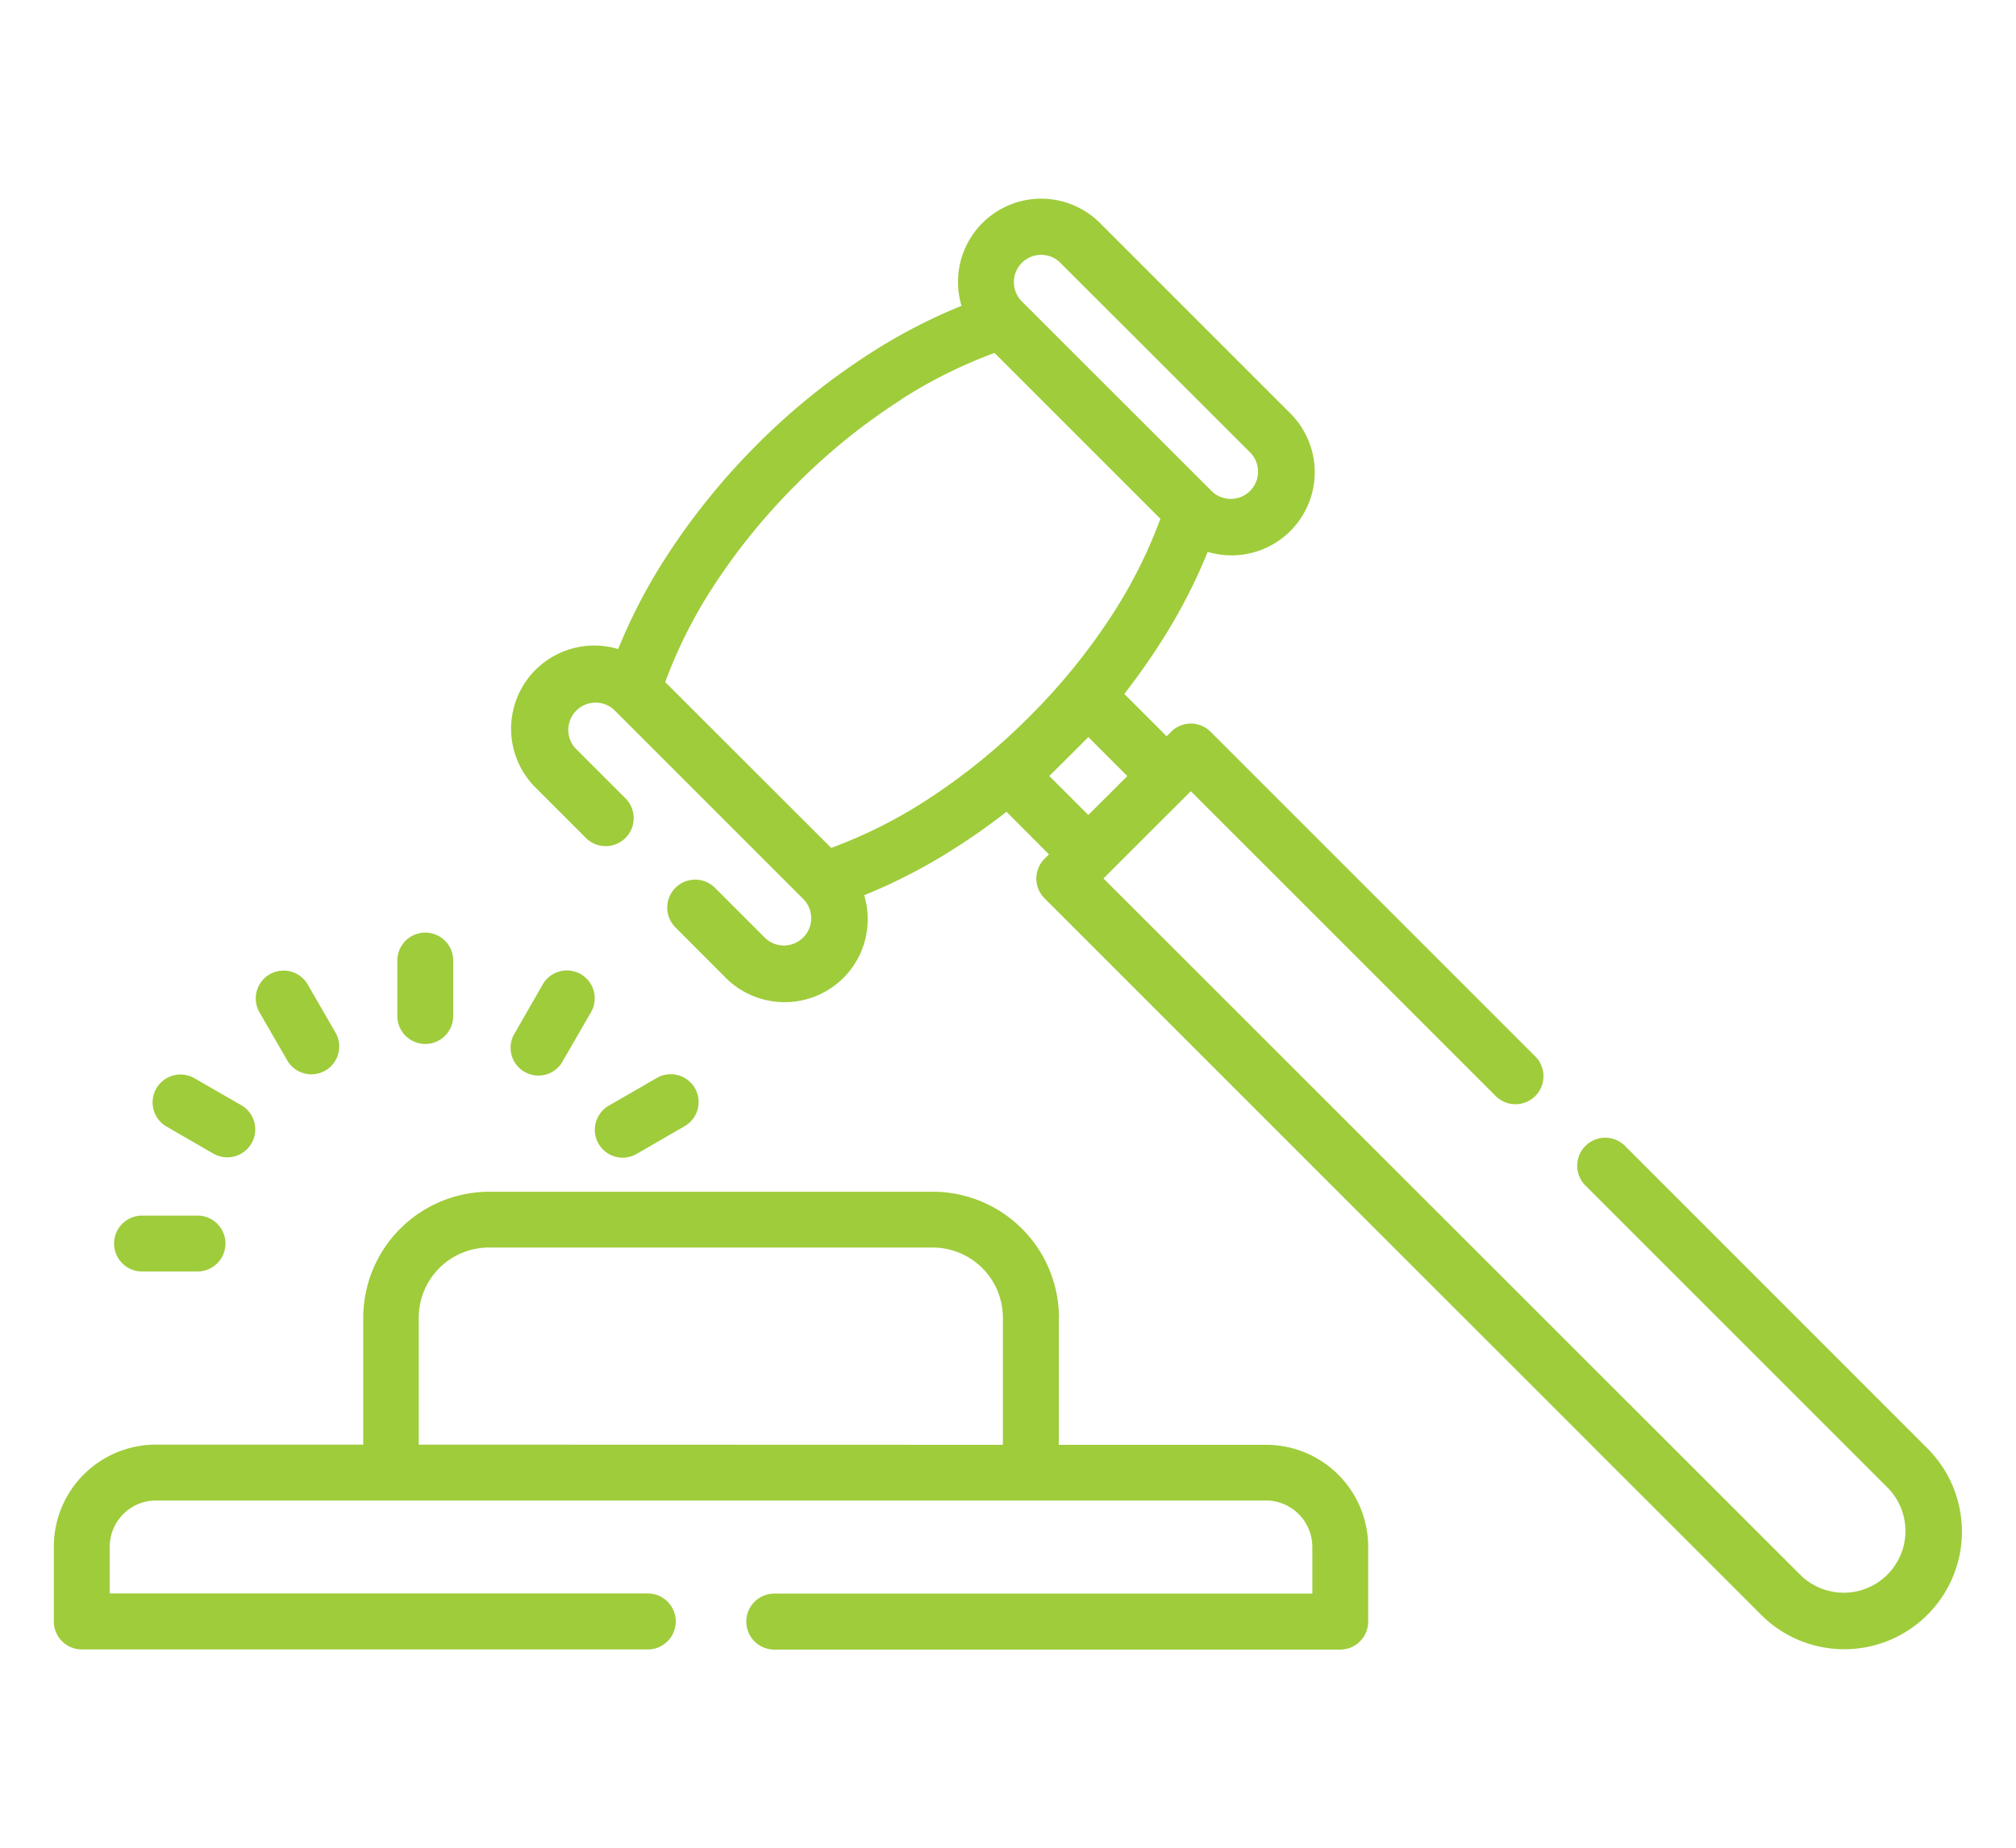
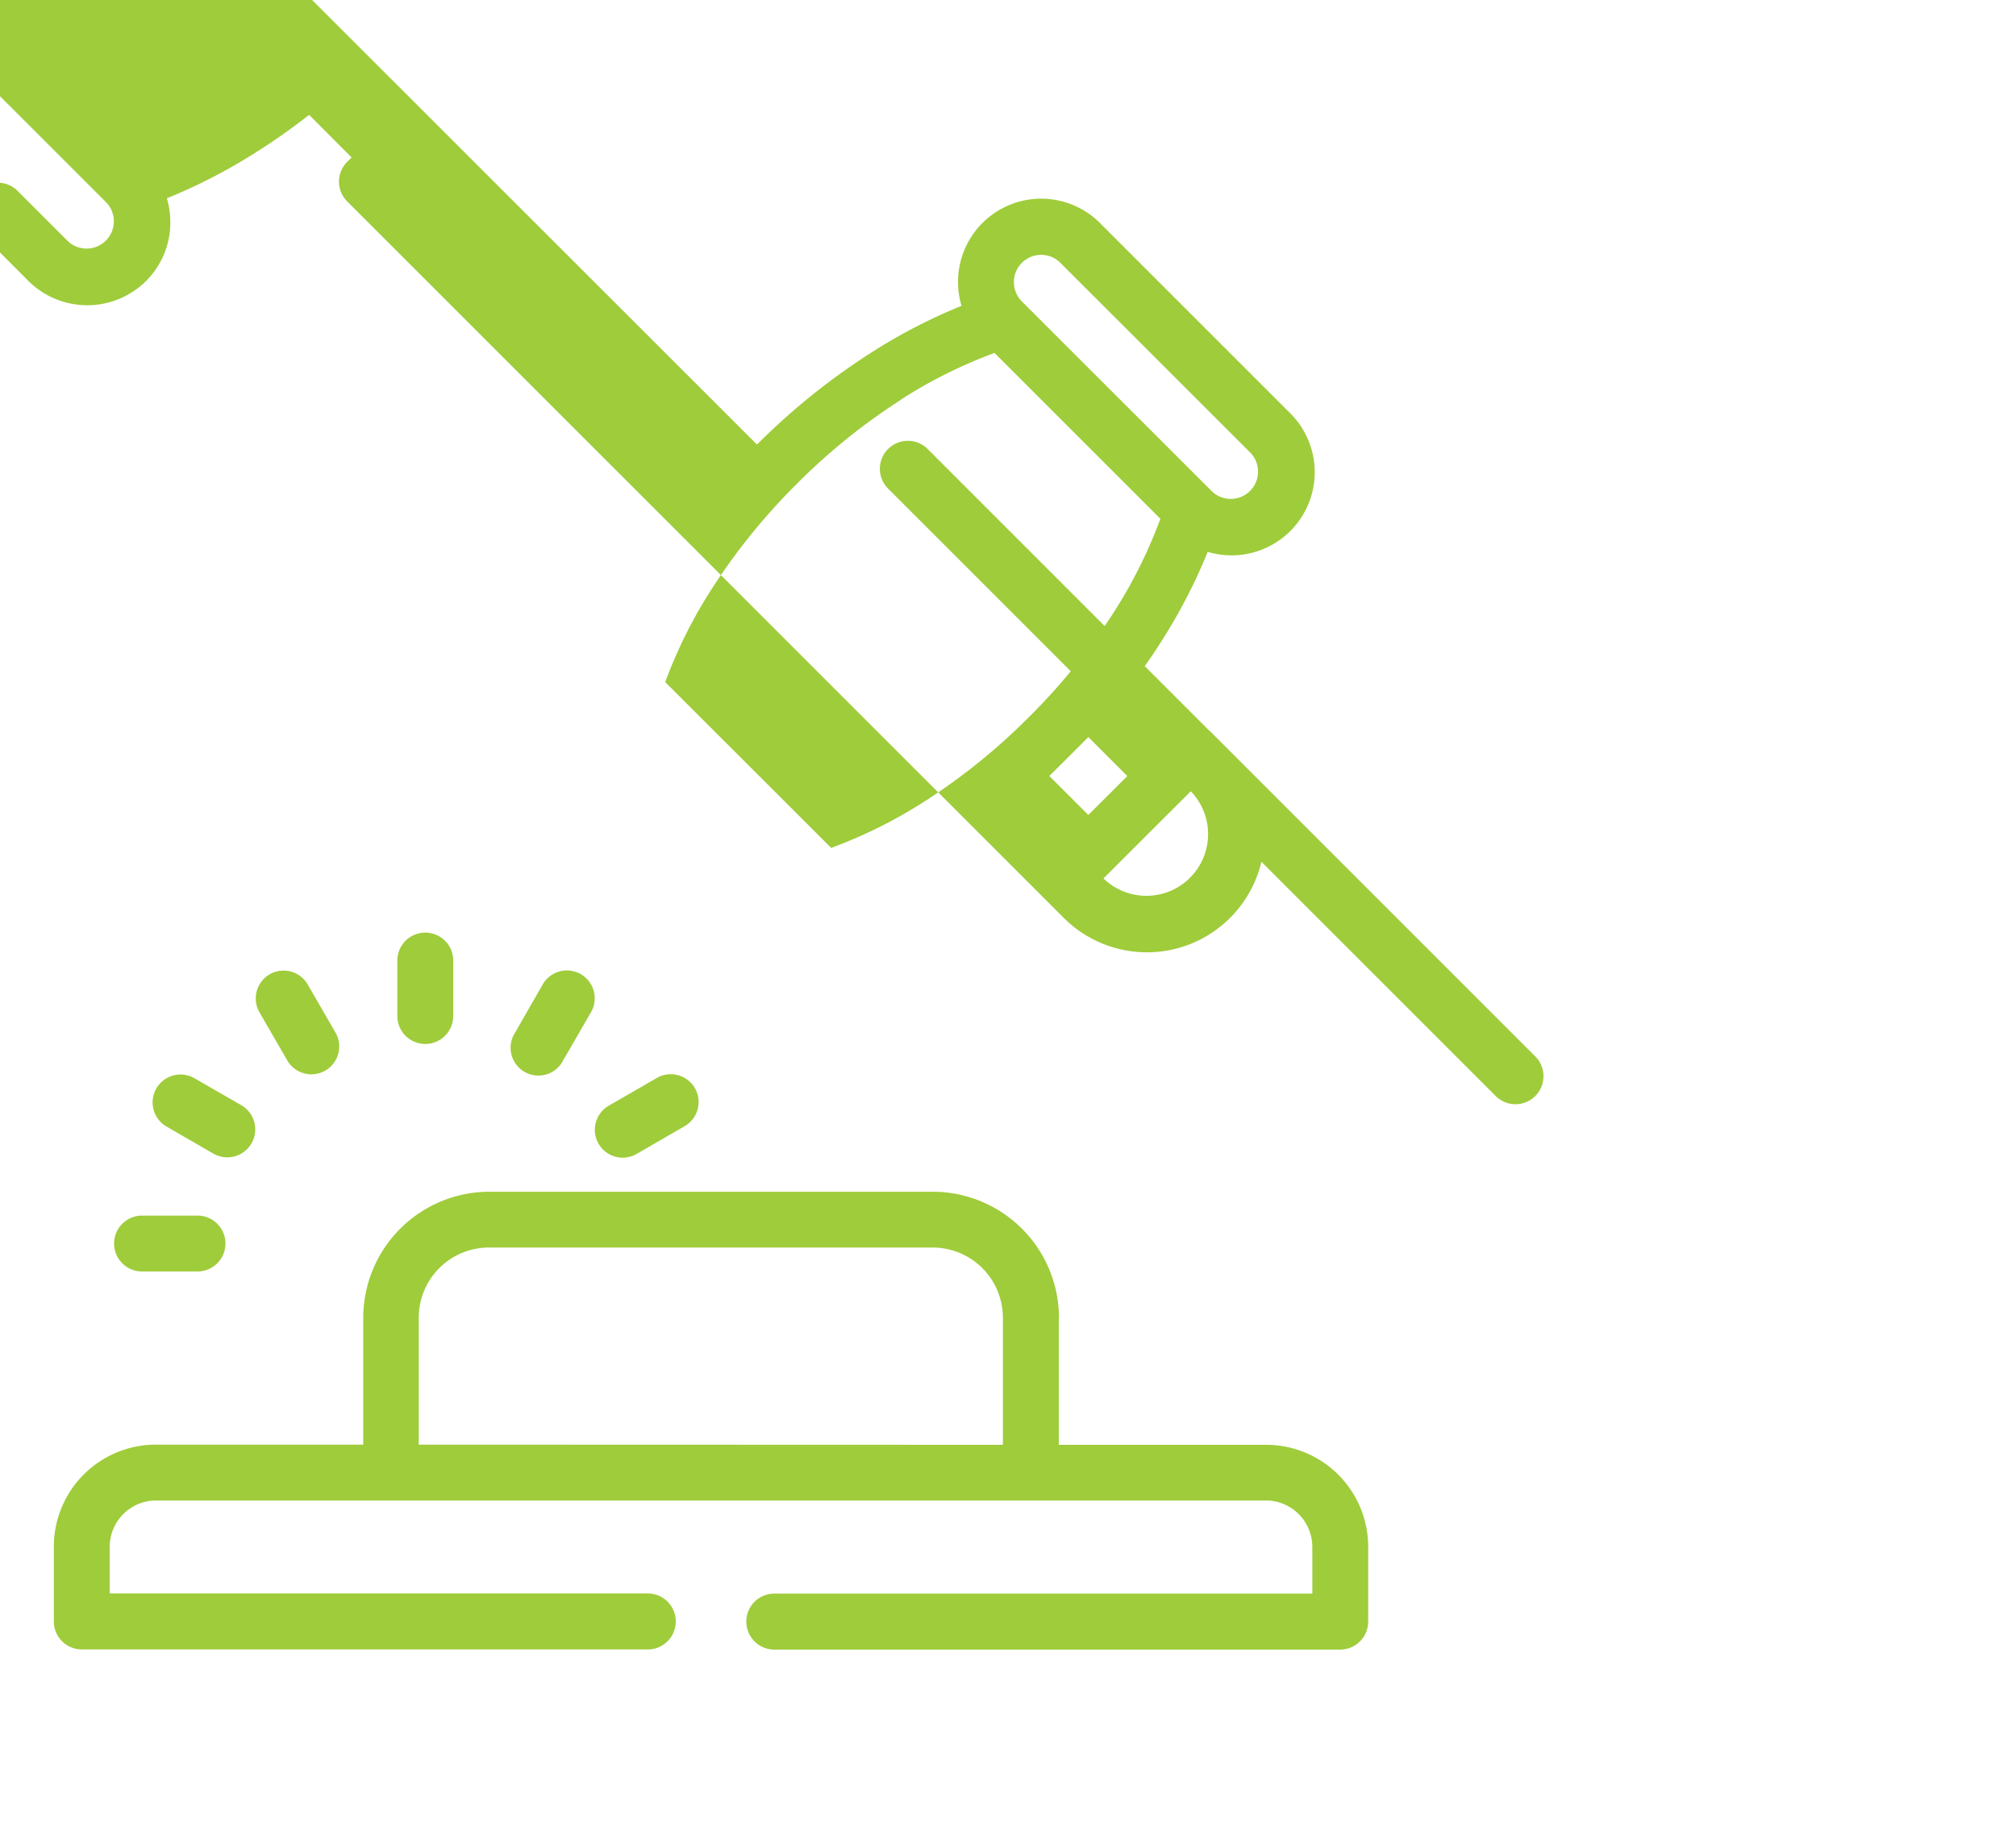
<svg xmlns="http://www.w3.org/2000/svg" width="54.529" height="50" version="1.1" viewBox="0 0 54.529 50">
  <g id="judge" transform="translate(-79.544 -28.743)">
-     <path transform="translate(81,-27.24)" d="m19.019 68.009a18.2 18.2 0 0 1 3.089-2.486 14.772 14.772 0 0 1 2.443-1.266 2.268 2.268 0 0 1-0.094-0.649 2.249 2.249 0 0 1 3.843-1.588l5.146 5.146a2.25 2.25 0 0 1-2.237 3.746 14.765 14.765 0 0 1-1.266 2.443q-0.45 0.707-0.989 1.4l1.146 1.145 0.12-0.12a0.752 0.752 0 0 1 1.069 0l8.781 8.781a0.757 0.757 0 0 1-1.07 1.072l-8.246-8.246q-1.183 1.179-2.363 2.36l18.862 18.853a1.669 1.669 0 0 0 2.36-2.36l-8.189-8.189a0.757 0.757 0 0 1 1.076-1.066l8.186 8.189a3.182 3.182 0 0 1-4.5 4.5l-19.39-19.39a0.757 0.757 0 0 1 0-1.069l0.12-0.12-1.149-1.152a16.878 16.878 0 0 1-1.4 0.989 14.9 14.9 0 0 1-2.448 1.268 2.268 2.268 0 0 1 0.094 0.649 2.232 2.232 0 0 1-0.657 1.589 2.256 2.256 0 0 1-3.18 0l-1.363-1.368a0.756 0.756 0 0 1 1.069-1.07l1.363 1.363a0.738 0.738 0 0 0 1.043-1.043l-5.146-5.146a0.739 0.739 0 0 0-1.042 1.044l1.363 1.363a0.757 0.757 0 1 1-1.073 1.069l-1.363-1.363a2.25 2.25 0 0 1 2.237-3.746 14.992 14.992 0 0 1 1.266-2.441 18.464 18.464 0 0 1 2.489-3.089zm-16.633 22.37a0.756 0.756 0 0 1 0-1.512h1.5a0.756 0.756 0 1 1 0 1.512zm2.7-4.489a0.756 0.756 0 0 1-0.754 1.31l-1.3-0.751a0.755 0.755 0 0 1 0.757-1.306zm8.138-3.277a0.753 0.753 0 0 1 1.306 0.751l-0.751 1.3a0.752 0.752 0 1 1-1.3-0.751zm2.538 4.587a0.753 0.753 0 0 1-0.751-1.306l1.3-0.751a0.753 0.753 0 0 1 0.751 1.306zm-10.2-3.832a0.753 0.753 0 0 1 1.306-0.751l0.751 1.3a0.753 0.753 0 0 1-1.306 0.751zm5.241 0.1a0.756 0.756 0 1 1-1.512 0v-1.5a0.756 0.756 0 0 1 1.512 0zm14.867 11.6v-3.437a1.9 1.9 0 0 0-1.9-1.9h-12a1.9 1.9 0 0 0-1.9 1.9v3.432zm1.512-3.432v3.432h5.612a2.761 2.761 0 0 1 2.757 2.757v2.026a0.759 0.759 0 0 1-0.757 0.757h-15.306a0.757 0.757 0 0 1 0-1.515h14.552v-1.273a1.259 1.259 0 0 0-1.246-1.246h-30.039a1.254 1.254 0 0 0-1.243 1.246v1.269h14.553a0.757 0.757 0 0 1 0 1.515h-15.308a0.759 0.759 0 0 1-0.757-0.758v-2.026a2.761 2.761 0 0 1 2.755-2.757h5.614v-3.432a3.414 3.414 0 0 1 3.409-3.409h12a3.415 3.415 0 0 1 3.409 3.409zm0.8-15.713-0.526 0.526-0.529 0.526 1.054 1.054 0.529-0.526 0.526-0.526zm-1.8-11.787 5.149 5.146a0.738 0.738 0 0 0 1.043-1.043l-5.149-5.146a0.736 0.736 0 0 0-1.257 0.52 0.744 0.744 0 0 0 0.214 0.523zm-3.266 2.66a16.655 16.655 0 0 0-2.829 2.286 16.881 16.881 0 0 0-2.287 2.824 12.89 12.89 0 0 0-1.263 2.529l4.489 4.486a13.033 13.033 0 0 0 2.529-1.26 16.751 16.751 0 0 0 2.826-2.286 16.656 16.656 0 0 0 2.289-2.829 13.033 13.033 0 0 0 1.26-2.529l-4.486-4.486a12.949 12.949 0 0 0-2.529 1.26z" fill="#9fcc3b" data-name="Path 419" />
+     <path transform="translate(81,-27.24)" d="m19.019 68.009a18.2 18.2 0 0 1 3.089-2.486 14.772 14.772 0 0 1 2.443-1.266 2.268 2.268 0 0 1-0.094-0.649 2.249 2.249 0 0 1 3.843-1.588l5.146 5.146a2.25 2.25 0 0 1-2.237 3.746 14.765 14.765 0 0 1-1.266 2.443q-0.45 0.707-0.989 1.4l1.146 1.145 0.12-0.12a0.752 0.752 0 0 1 1.069 0l8.781 8.781a0.757 0.757 0 0 1-1.07 1.072l-8.246-8.246q-1.183 1.179-2.363 2.36a1.669 1.669 0 0 0 2.36-2.36l-8.189-8.189a0.757 0.757 0 0 1 1.076-1.066l8.186 8.189a3.182 3.182 0 0 1-4.5 4.5l-19.39-19.39a0.757 0.757 0 0 1 0-1.069l0.12-0.12-1.149-1.152a16.878 16.878 0 0 1-1.4 0.989 14.9 14.9 0 0 1-2.448 1.268 2.268 2.268 0 0 1 0.094 0.649 2.232 2.232 0 0 1-0.657 1.589 2.256 2.256 0 0 1-3.18 0l-1.363-1.368a0.756 0.756 0 0 1 1.069-1.07l1.363 1.363a0.738 0.738 0 0 0 1.043-1.043l-5.146-5.146a0.739 0.739 0 0 0-1.042 1.044l1.363 1.363a0.757 0.757 0 1 1-1.073 1.069l-1.363-1.363a2.25 2.25 0 0 1 2.237-3.746 14.992 14.992 0 0 1 1.266-2.441 18.464 18.464 0 0 1 2.489-3.089zm-16.633 22.37a0.756 0.756 0 0 1 0-1.512h1.5a0.756 0.756 0 1 1 0 1.512zm2.7-4.489a0.756 0.756 0 0 1-0.754 1.31l-1.3-0.751a0.755 0.755 0 0 1 0.757-1.306zm8.138-3.277a0.753 0.753 0 0 1 1.306 0.751l-0.751 1.3a0.752 0.752 0 1 1-1.3-0.751zm2.538 4.587a0.753 0.753 0 0 1-0.751-1.306l1.3-0.751a0.753 0.753 0 0 1 0.751 1.306zm-10.2-3.832a0.753 0.753 0 0 1 1.306-0.751l0.751 1.3a0.753 0.753 0 0 1-1.306 0.751zm5.241 0.1a0.756 0.756 0 1 1-1.512 0v-1.5a0.756 0.756 0 0 1 1.512 0zm14.867 11.6v-3.437a1.9 1.9 0 0 0-1.9-1.9h-12a1.9 1.9 0 0 0-1.9 1.9v3.432zm1.512-3.432v3.432h5.612a2.761 2.761 0 0 1 2.757 2.757v2.026a0.759 0.759 0 0 1-0.757 0.757h-15.306a0.757 0.757 0 0 1 0-1.515h14.552v-1.273a1.259 1.259 0 0 0-1.246-1.246h-30.039a1.254 1.254 0 0 0-1.243 1.246v1.269h14.553a0.757 0.757 0 0 1 0 1.515h-15.308a0.759 0.759 0 0 1-0.757-0.758v-2.026a2.761 2.761 0 0 1 2.755-2.757h5.614v-3.432a3.414 3.414 0 0 1 3.409-3.409h12a3.415 3.415 0 0 1 3.409 3.409zm0.8-15.713-0.526 0.526-0.529 0.526 1.054 1.054 0.529-0.526 0.526-0.526zm-1.8-11.787 5.149 5.146a0.738 0.738 0 0 0 1.043-1.043l-5.149-5.146a0.736 0.736 0 0 0-1.257 0.52 0.744 0.744 0 0 0 0.214 0.523zm-3.266 2.66a16.655 16.655 0 0 0-2.829 2.286 16.881 16.881 0 0 0-2.287 2.824 12.89 12.89 0 0 0-1.263 2.529l4.489 4.486a13.033 13.033 0 0 0 2.529-1.26 16.751 16.751 0 0 0 2.826-2.286 16.656 16.656 0 0 0 2.289-2.829 13.033 13.033 0 0 0 1.26-2.529l-4.486-4.486a12.949 12.949 0 0 0-2.529 1.26z" fill="#9fcc3b" data-name="Path 419" />
  </g>
</svg>